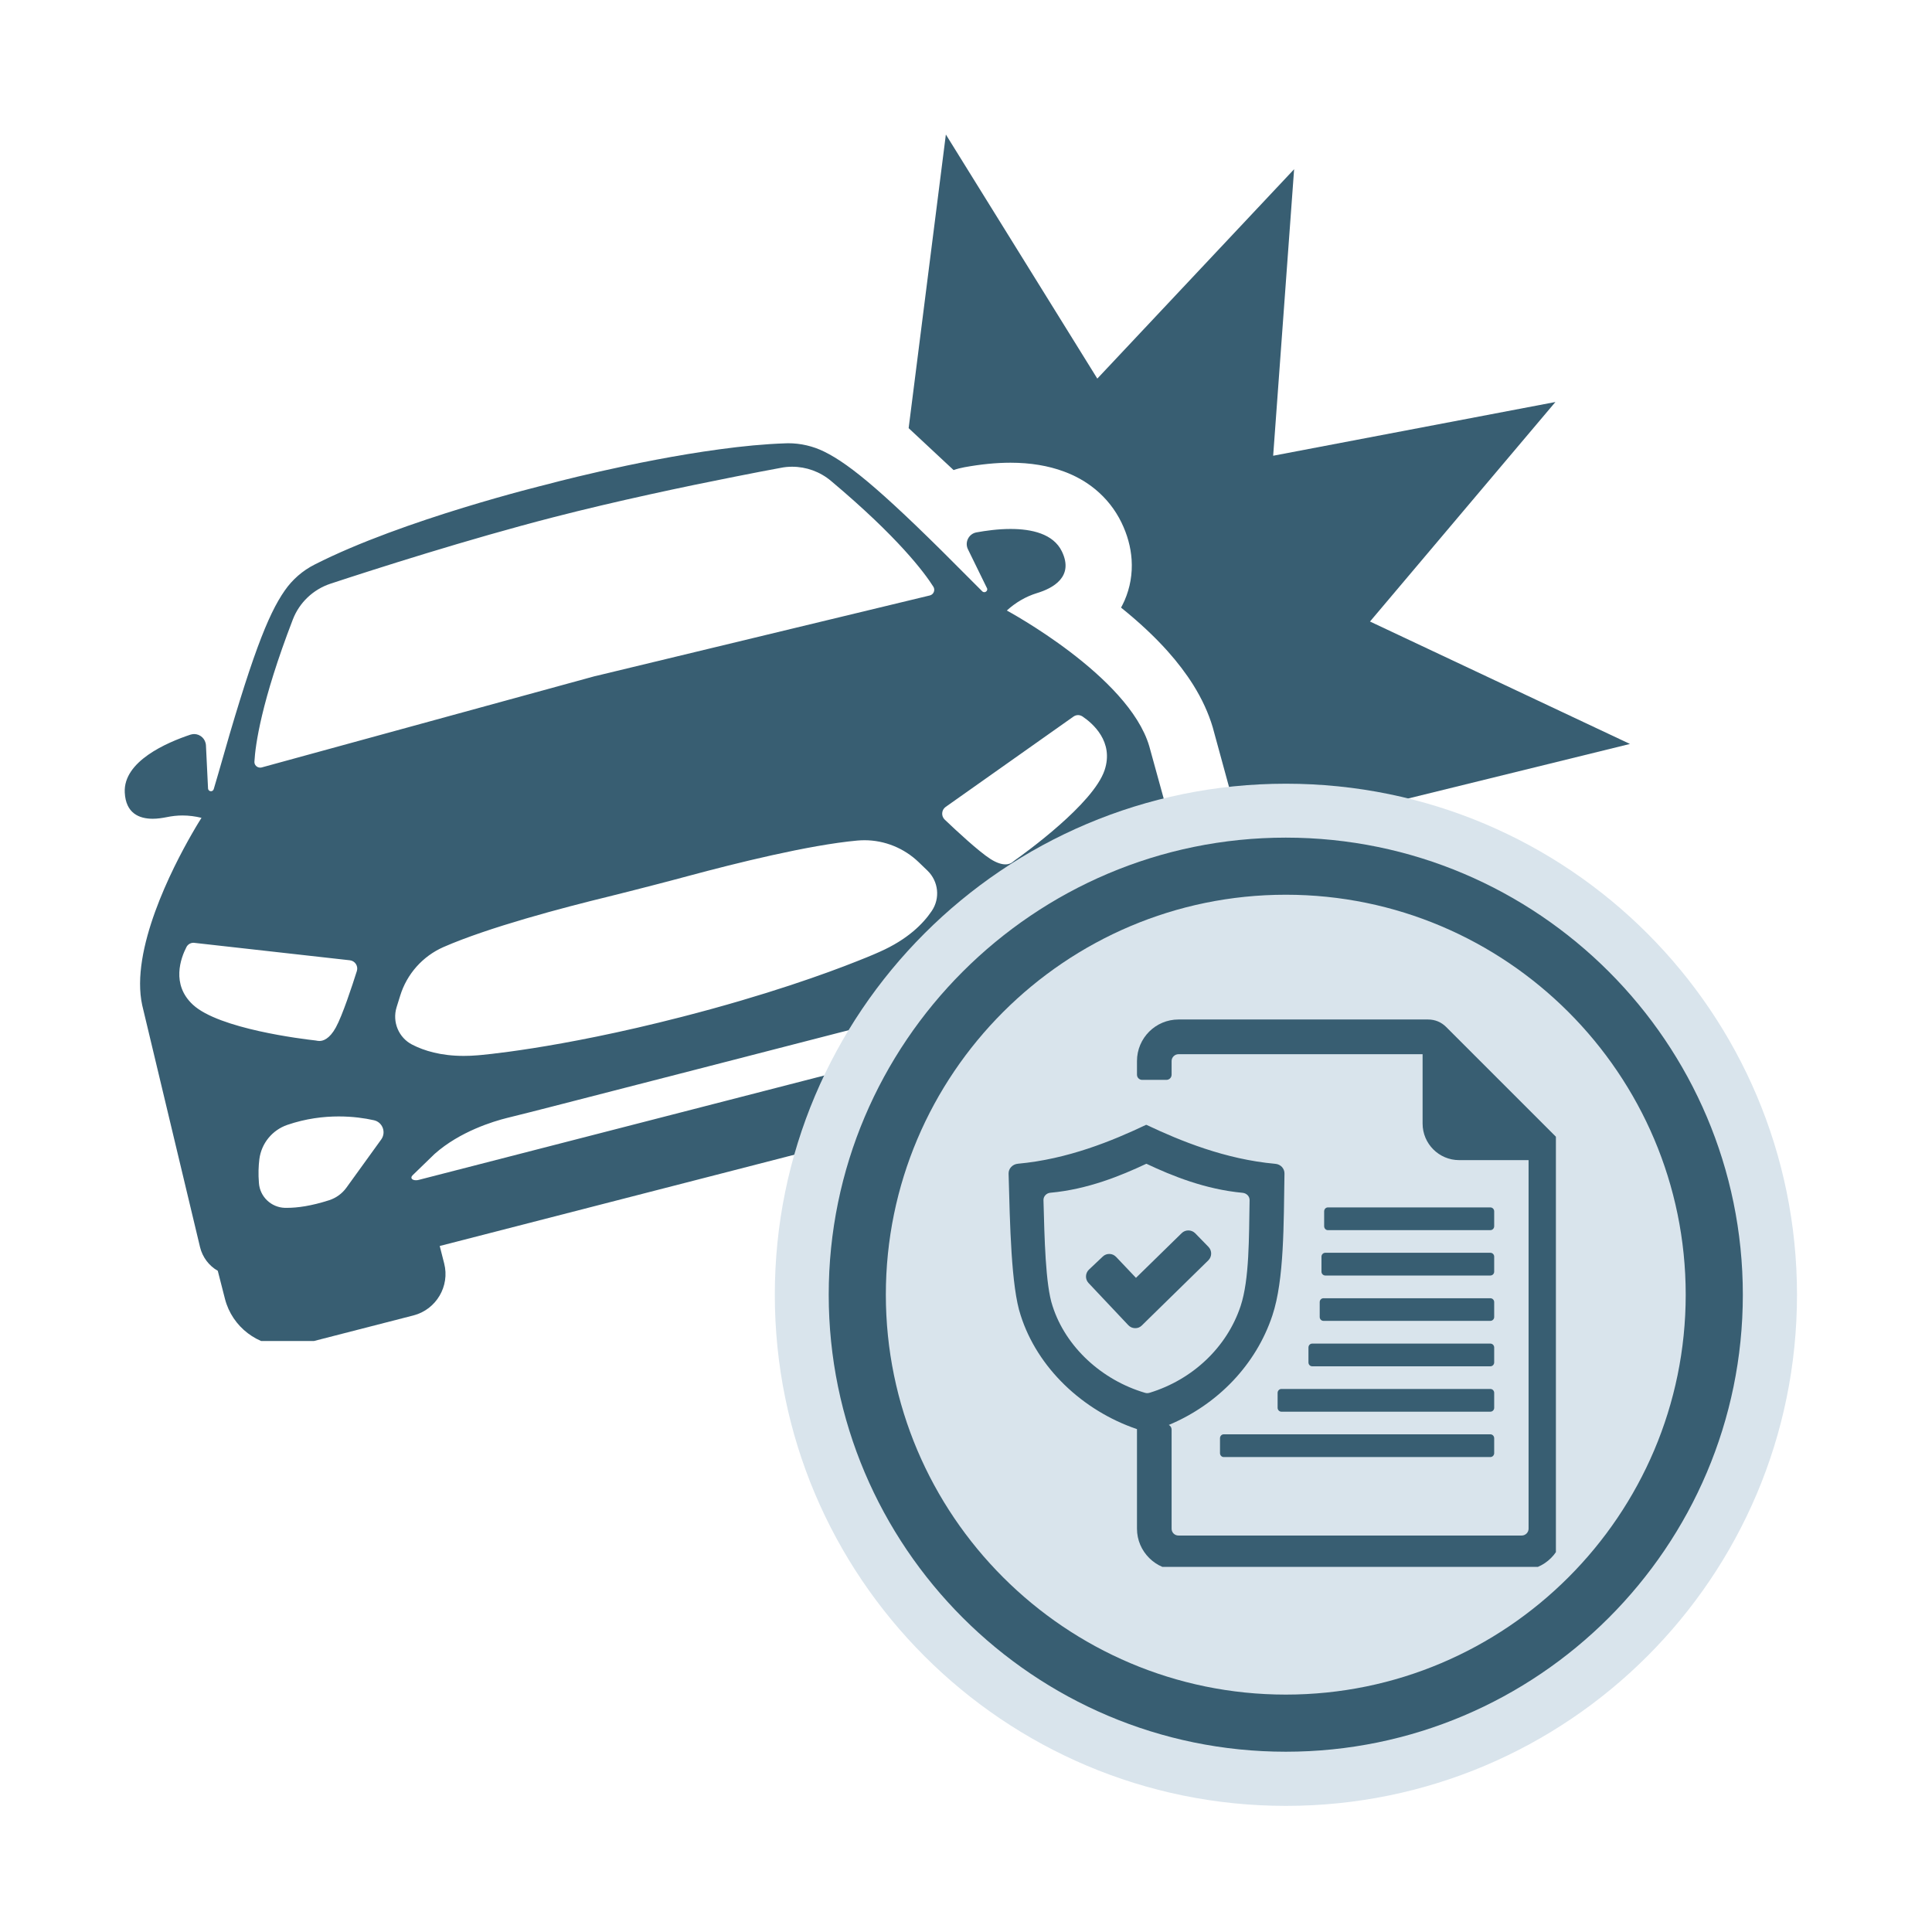
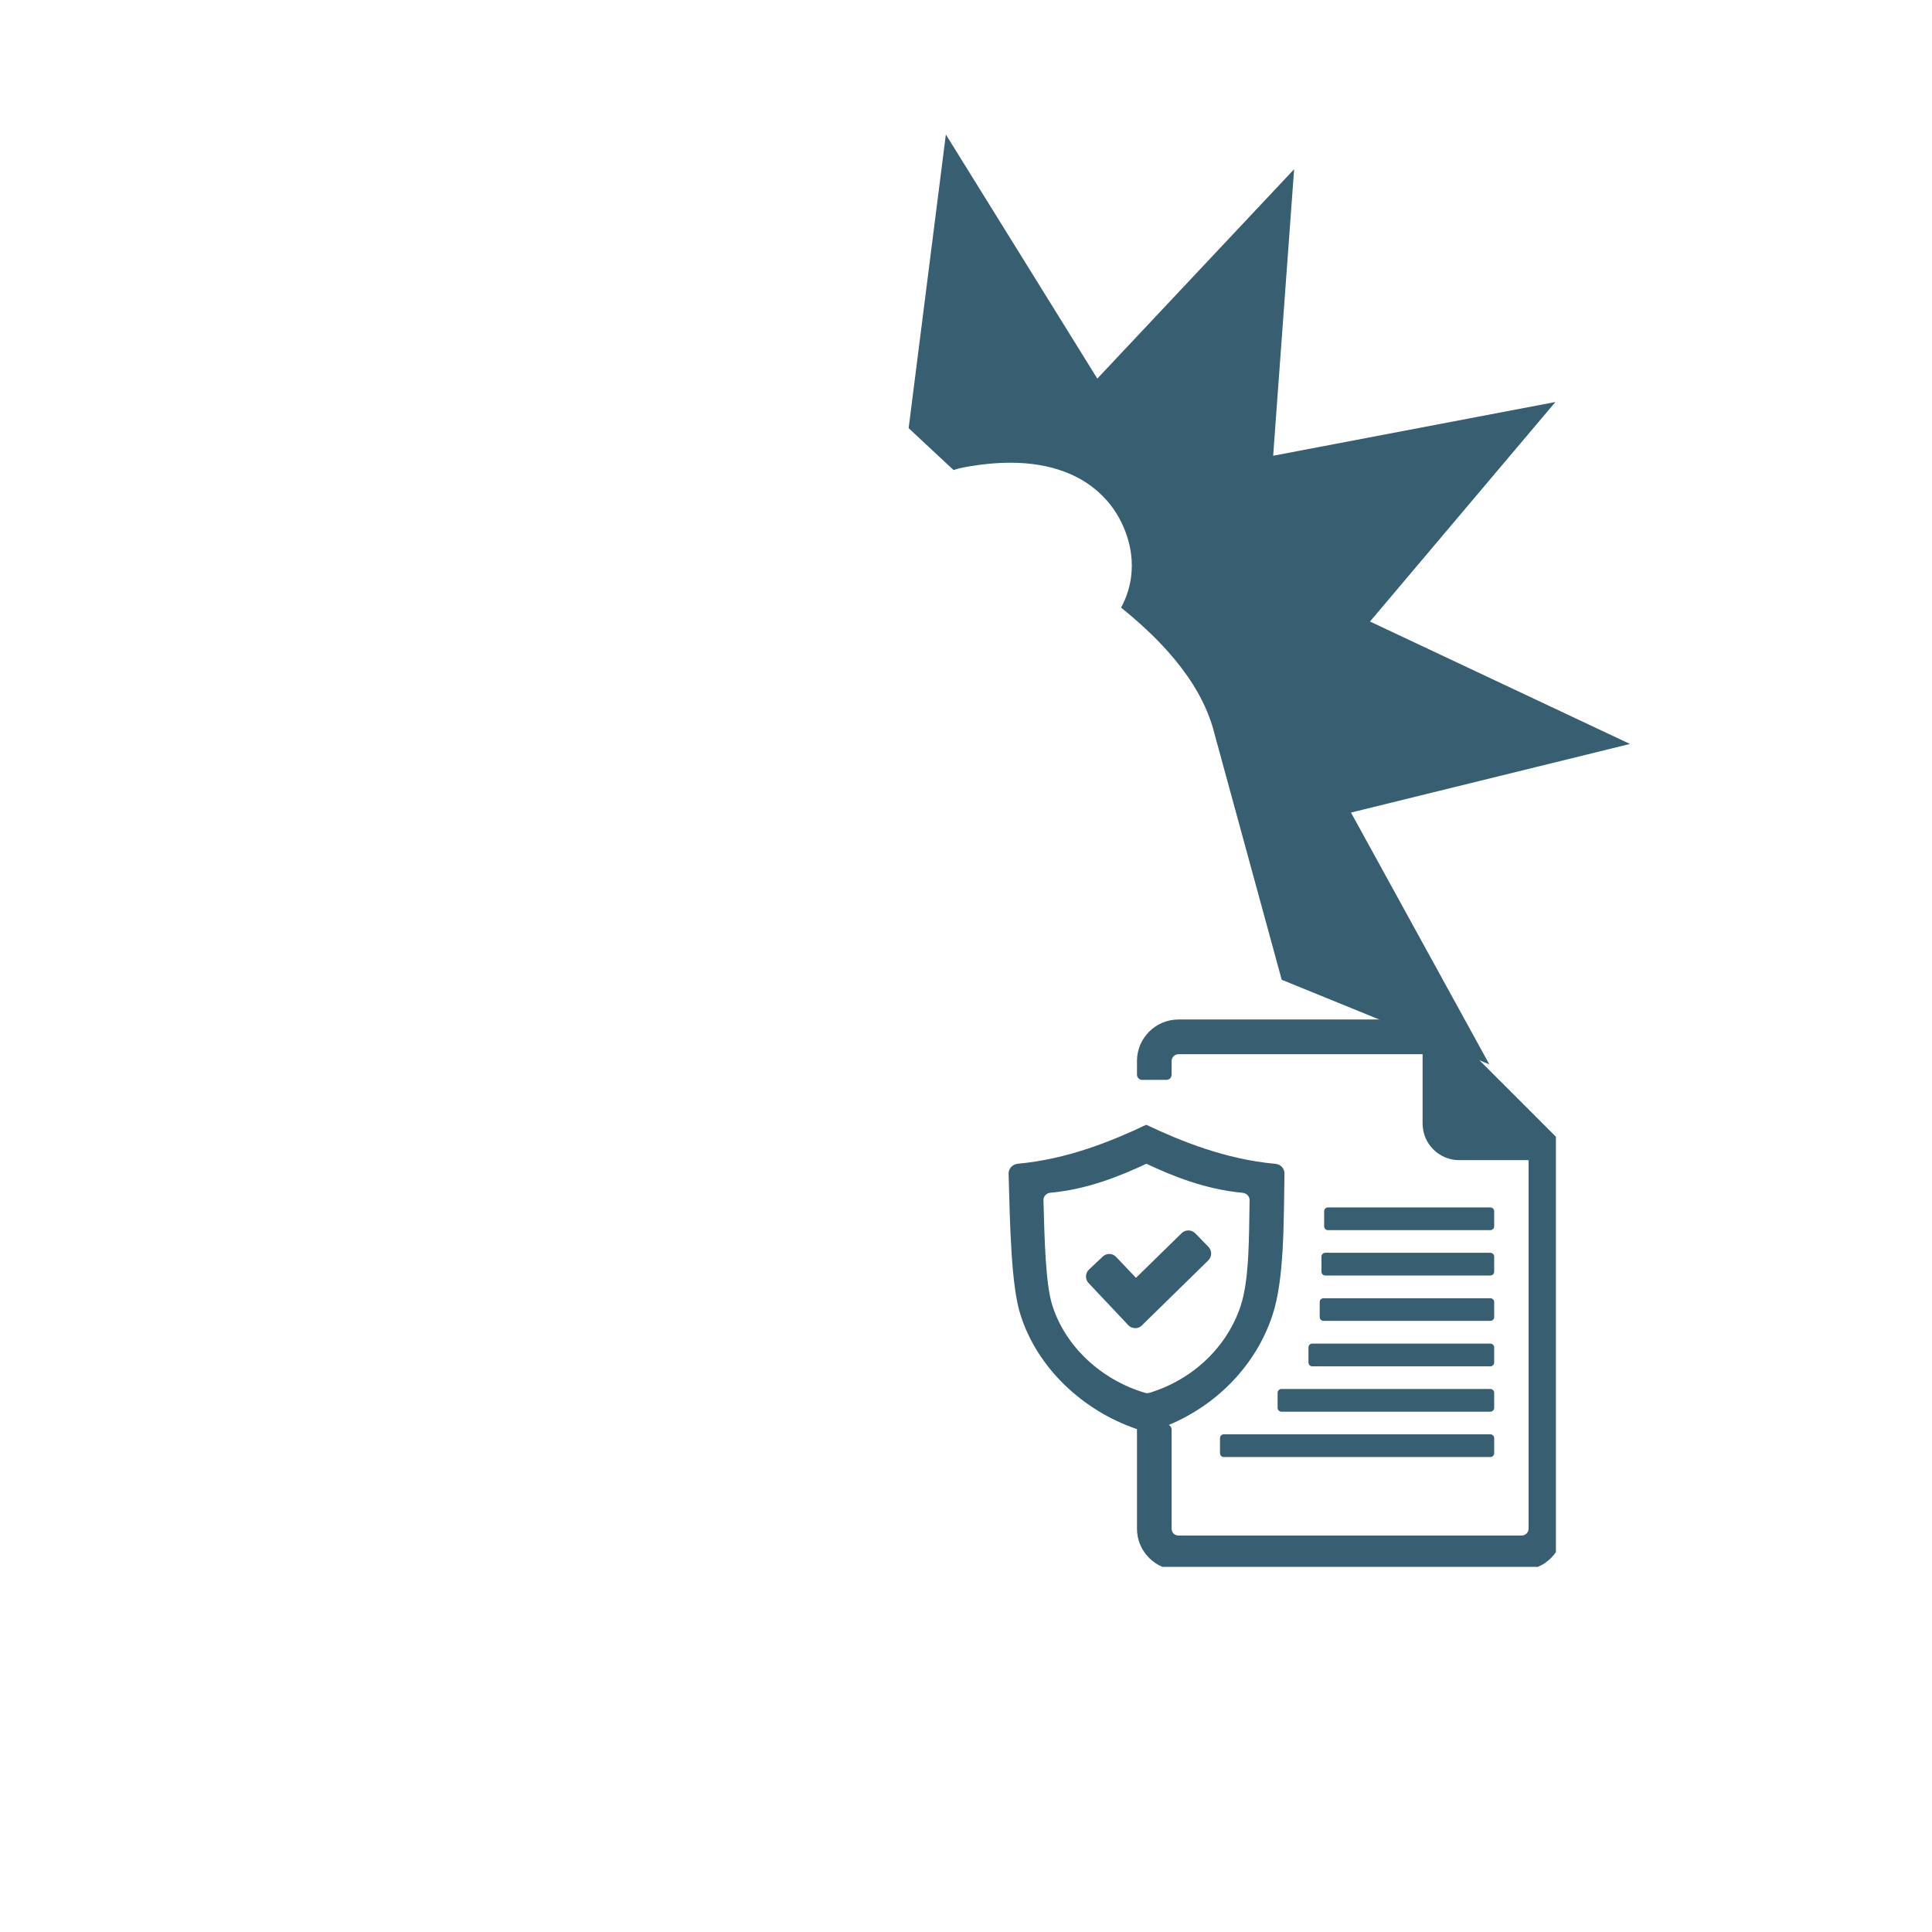
<svg xmlns="http://www.w3.org/2000/svg" width="120" zoomAndPan="magnify" viewBox="0 0 90 90" height="120" preserveAspectRatio="xMidYMid meet" version="1.0">
  <defs>
    <clipPath id="d4ba67199c">
      <path d="M 42 6.219 L 75.93 6.219 L 75.93 50 L 42 50 Z M 42 6.219 " clip-rule="nonzero" />
    </clipPath>
    <clipPath id="7b33f1924d">
      <path d="M 5.809 20.512 L 56.934 20.512 L 56.934 62.469 L 5.809 62.469 Z M 5.809 20.512 " clip-rule="nonzero" />
    </clipPath>
    <clipPath id="8861309a78">
-       <path d="M 36.094 36.508 L 83.711 36.508 L 83.711 84.125 L 36.094 84.125 Z M 36.094 36.508 " clip-rule="nonzero" />
-     </clipPath>
+       </clipPath>
    <clipPath id="65f5538934">
      <path d="M 59.902 36.508 C 46.754 36.508 36.094 47.168 36.094 60.316 C 36.094 73.469 46.754 84.125 59.902 84.125 C 73.051 84.125 83.711 73.469 83.711 60.316 C 83.711 47.168 73.051 36.508 59.902 36.508 Z M 59.902 36.508 " clip-rule="nonzero" />
    </clipPath>
    <clipPath id="382479f6f9">
      <path d="M 38.609 39.023 L 81.359 39.023 L 81.359 81.773 L 38.609 81.773 Z M 38.609 39.023 " clip-rule="nonzero" />
    </clipPath>
    <clipPath id="8470938860">
      <path d="M 46.98 47.492 L 72.48 47.492 L 72.48 72.992 L 46.98 72.992 Z M 46.98 47.492 " clip-rule="nonzero" />
    </clipPath>
  </defs>
  <g clip-path="url(#d4ba67199c)">
    <path fill="#385e72" d="M 44.062 6.266 L 51.117 17.637 L 60.285 7.883 L 59.309 21.23 L 72.457 18.727 L 63.82 28.953 L 75.93 34.656 L 62.934 37.852 L 69.379 49.582 L 59.707 45.641 L 56.508 33.934 L 56.5 33.902 L 56.492 33.875 C 56.297 33.219 55.992 32.555 55.586 31.906 C 55.258 31.383 54.855 30.852 54.387 30.328 C 53.785 29.656 53.059 28.977 52.223 28.305 C 52.281 28.199 52.336 28.086 52.387 27.973 C 52.648 27.371 52.758 26.73 52.715 26.07 C 52.676 25.484 52.516 24.902 52.238 24.332 C 51.945 23.734 51.535 23.215 51.016 22.789 C 50.594 22.441 50.102 22.164 49.562 21.965 C 48.836 21.695 48 21.555 47.074 21.555 C 46.398 21.555 45.676 21.629 44.926 21.766 C 44.754 21.797 44.586 21.84 44.422 21.898 L 42.328 19.945 L 44.062 6.266 " fill-opacity="1" fill-rule="nonzero" />
  </g>
  <g clip-path="url(#7b33f1924d)">
-     <path fill="#385e72" d="M 9.055 43.922 C 9.043 43.922 9.027 43.918 9.016 43.918 C 8.875 43.918 8.746 43.996 8.684 44.121 C 8.426 44.621 7.961 45.855 8.988 46.805 C 10.203 47.93 14.094 48.402 14.695 48.469 C 14.734 48.473 14.773 48.48 14.812 48.488 C 14.832 48.492 14.855 48.492 14.887 48.492 C 15.043 48.492 15.344 48.41 15.645 47.863 C 15.957 47.293 16.402 45.934 16.625 45.23 C 16.695 45 16.539 44.762 16.301 44.734 Z M 12.062 55.113 C 12.109 55.75 12.633 56.246 13.27 56.266 C 13.305 56.266 13.336 56.266 13.371 56.266 C 13.852 56.266 14.496 56.18 15.336 55.91 C 15.656 55.805 15.934 55.605 16.133 55.332 L 17.758 53.082 C 18 52.746 17.82 52.27 17.414 52.184 C 16.996 52.09 16.434 52.008 15.781 52.008 C 15.07 52.008 14.25 52.105 13.383 52.402 C 12.68 52.645 12.176 53.262 12.082 54 C 12.043 54.316 12.027 54.688 12.062 55.113 Z M 19.203 48.664 C 19.75 48.945 20.531 49.188 21.602 49.188 C 21.809 49.188 22.023 49.18 22.254 49.16 C 22.254 49.16 25.891 48.883 31.773 47.367 C 35.711 46.355 38.5 45.344 39.914 44.781 C 40.613 44.508 40.977 44.34 40.977 44.34 C 42.273 43.766 43 43.039 43.406 42.434 C 43.805 41.844 43.719 41.055 43.207 40.559 L 42.801 40.168 C 42.117 39.508 41.207 39.141 40.27 39.141 C 40.156 39.141 40.047 39.148 39.938 39.156 C 37.672 39.363 34.234 40.223 32.113 40.793 C 31.531 40.949 30.949 41.105 30.363 41.254 C 29.691 41.43 29.02 41.598 28.348 41.766 C 26.215 42.285 22.758 43.199 20.66 44.117 C 19.691 44.543 18.953 45.371 18.641 46.387 L 18.473 46.926 C 18.266 47.605 18.57 48.34 19.203 48.664 Z M 19.375 54.98 C 19.418 54.98 19.465 54.977 19.516 54.961 L 32.844 51.531 L 39.547 49.805 L 46.176 48.098 C 46.441 48.031 46.539 47.828 46.332 47.773 L 44.953 47.395 C 44.469 47.285 43.977 47.242 43.512 47.242 C 42.5 47.242 41.617 47.441 41.188 47.555 C 40.688 47.691 40.188 47.824 39.684 47.953 C 39.488 48.004 39.289 48.055 39.09 48.105 L 32.406 49.828 L 25.723 51.547 C 25.023 51.727 24.32 51.906 23.621 52.078 C 22.992 52.234 21.43 52.703 20.246 53.754 L 19.219 54.75 C 19.098 54.871 19.191 54.98 19.375 54.98 Z M 46.809 45.605 L 49.316 46.789 C 49.527 46.891 49.758 46.941 49.992 46.941 C 50.09 46.941 50.191 46.93 50.289 46.91 C 51.219 46.73 51.852 46.473 52.273 46.227 C 52.824 45.902 53.039 45.215 52.777 44.633 C 52.602 44.246 52.406 43.926 52.219 43.668 C 51.852 43.16 51.266 42.867 50.648 42.867 C 50.535 42.867 50.422 42.879 50.309 42.898 C 48.586 43.203 47.352 44.059 46.672 44.652 C 46.359 44.926 46.434 45.43 46.809 45.605 Z M 50.426 33.375 C 50.363 33.336 50.293 33.312 50.223 33.312 C 50.145 33.312 50.07 33.336 50.004 33.383 L 44.051 37.59 C 43.855 37.73 43.836 38.016 44.008 38.18 C 44.543 38.691 45.59 39.664 46.141 40.016 C 46.441 40.207 46.672 40.266 46.836 40.266 C 47.016 40.266 47.121 40.199 47.168 40.16 C 47.199 40.133 47.227 40.109 47.262 40.086 C 47.754 39.738 50.934 37.445 51.457 35.875 C 51.898 34.547 50.895 33.691 50.426 33.375 Z M 43.48 27.332 C 43.07 26.684 41.855 25.043 38.715 22.406 C 38.203 21.973 37.559 21.742 36.898 21.742 C 36.727 21.742 36.551 21.758 36.379 21.793 C 35.809 21.898 35.07 22.039 34.227 22.207 C 31.891 22.668 28.711 23.34 25.785 24.094 C 21.797 25.121 17.469 26.508 15.395 27.191 C 14.59 27.457 13.945 28.07 13.641 28.859 C 12.168 32.684 11.895 34.707 11.852 35.477 C 11.84 35.633 11.969 35.758 12.117 35.758 C 12.141 35.758 12.168 35.758 12.191 35.75 L 27.691 31.504 L 27.809 31.477 L 43.316 27.738 C 43.492 27.695 43.578 27.488 43.48 27.332 Z M 8.871 34.223 C 8.93 34.207 8.988 34.195 9.043 34.195 C 9.328 34.195 9.578 34.418 9.594 34.723 L 9.691 36.727 C 9.691 36.73 9.691 36.73 9.691 36.734 C 9.699 36.812 9.762 36.859 9.828 36.859 C 9.883 36.859 9.938 36.824 9.957 36.758 L 10.156 36.082 C 11.699 30.629 12.473 28.641 13.266 27.508 C 13.621 26.996 14.102 26.578 14.66 26.297 C 18.789 24.195 25.395 22.586 25.395 22.586 C 25.395 22.586 29.512 21.469 33.523 20.93 C 34.578 20.785 35.625 20.684 36.59 20.652 C 36.633 20.652 36.672 20.648 36.715 20.648 C 37.297 20.648 37.871 20.781 38.395 21.039 C 39.633 21.648 41.273 23.02 45.258 27.047 L 45.758 27.547 C 45.785 27.574 45.82 27.586 45.852 27.586 C 45.941 27.586 46.023 27.492 45.977 27.395 C 45.977 27.391 45.977 27.391 45.973 27.391 L 45.09 25.586 C 44.93 25.258 45.129 24.867 45.484 24.801 C 45.914 24.723 46.488 24.641 47.074 24.641 C 48.055 24.641 49.066 24.863 49.465 25.684 C 50.043 26.871 49.047 27.406 48.305 27.629 C 47.785 27.789 47.305 28.07 46.902 28.441 C 46.902 28.441 52.566 31.484 53.535 34.754 L 56.617 45.926 C 56.746 46.391 56.676 46.883 56.43 47.289 L 56.566 47.824 L 56.766 48.598 C 57.016 49.562 56.746 50.547 56.133 51.254 C 55.758 51.688 55.25 52.016 54.656 52.168 L 52.195 52.801 L 49.445 53.508 C 49.281 53.551 49.117 53.57 48.953 53.57 C 48.066 53.57 47.254 52.973 47.023 52.078 L 46.816 51.266 L 42.719 52.32 L 39.301 53.199 L 33.648 54.656 L 20.484 58.043 L 20.691 58.855 C 20.965 59.914 20.32 61.004 19.262 61.277 L 14.051 62.617 C 13.809 62.68 13.566 62.711 13.324 62.711 C 12.02 62.711 10.82 61.828 10.48 60.508 L 10.145 59.199 C 9.734 58.965 9.434 58.566 9.32 58.102 L 6.625 46.828 C 6.062 44.25 8.023 40.438 8.941 38.84 C 9.207 38.375 9.387 38.098 9.387 38.098 C 9.098 38.027 8.797 37.988 8.5 37.988 C 8.254 37.988 8.008 38.016 7.766 38.066 C 7.566 38.105 7.34 38.141 7.117 38.141 C 6.488 38.141 5.859 37.891 5.812 36.918 C 5.738 35.465 7.77 34.59 8.871 34.223 " fill-opacity="1" fill-rule="nonzero" />
-   </g>
+     </g>
  <g clip-path="url(#8861309a78)">
    <g clip-path="url(#65f5538934)">
-       <path fill="#d9e4ec" d="M 36.094 36.508 L 83.711 36.508 L 83.711 84.125 L 36.094 84.125 Z M 36.094 36.508 " fill-opacity="1" fill-rule="nonzero" />
-     </g>
+       </g>
  </g>
  <g clip-path="url(#382479f6f9)">
-     <path fill="#385e72" d="M 59.898 39.02 C 48.156 39.02 38.605 48.57 38.605 60.312 C 38.605 72.051 48.156 81.602 59.898 81.602 C 71.637 81.602 81.188 72.051 81.188 60.312 C 81.188 48.57 71.637 39.02 59.898 39.02 Z M 59.898 78.941 C 49.625 78.941 41.266 70.582 41.266 60.312 C 41.266 50.039 49.625 41.68 59.898 41.68 C 70.168 41.68 78.527 50.039 78.527 60.312 C 78.527 70.582 70.168 78.941 59.898 78.941 Z M 59.898 78.941 " fill-opacity="1" fill-rule="nonzero" />
-   </g>
+     </g>
  <g clip-path="url(#8470938860)">
    <path fill="#385e72" d="M 53.383 52.402 C 51.812 53.148 49.738 54 47.418 54.211 C 47.168 54.234 46.98 54.434 46.984 54.668 C 47.047 56.996 47.102 59.957 47.547 61.273 C 48.324 63.719 50.434 65.715 52.965 66.574 L 52.965 71.215 C 52.965 72.273 53.836 73.145 54.898 73.145 L 70.887 73.145 C 71.953 73.145 72.82 72.277 72.82 71.215 L 72.82 53.797 C 72.82 53.461 72.703 53.176 72.465 52.938 L 67.371 47.844 C 67.141 47.613 66.852 47.492 66.52 47.492 L 54.898 47.492 C 53.832 47.492 52.965 48.359 52.965 49.426 L 52.965 50.062 C 52.965 50.199 53.074 50.305 53.207 50.305 L 54.336 50.305 C 54.469 50.305 54.578 50.199 54.578 50.062 L 54.578 49.426 C 54.578 49.25 54.727 49.109 54.898 49.109 L 66.27 49.109 L 66.27 52.34 C 66.27 53.277 67.031 54.043 67.973 54.043 L 71.207 54.043 L 71.207 71.215 C 71.207 71.387 71.062 71.531 70.887 71.531 L 54.898 71.531 C 54.719 71.531 54.578 71.391 54.578 71.215 L 54.578 66.594 C 54.578 66.504 54.527 66.422 54.449 66.379 C 56.742 65.418 58.516 63.559 59.273 61.277 C 59.828 59.613 59.797 57 59.836 54.668 C 59.84 54.434 59.656 54.234 59.406 54.215 C 57.074 54.004 54.988 53.148 53.41 52.402 Z M 61.129 63.648 L 69.426 63.648 C 69.527 63.648 69.605 63.566 69.605 63.465 L 69.605 62.773 C 69.605 62.672 69.527 62.59 69.426 62.59 L 61.129 62.59 C 61.027 62.59 60.953 62.672 60.953 62.773 L 60.953 63.465 C 60.953 63.566 61.027 63.648 61.129 63.648 Z M 61.734 58.359 L 69.426 58.359 C 69.527 58.359 69.605 58.441 69.605 58.539 L 69.605 59.238 C 69.605 59.336 69.527 59.418 69.426 59.418 L 61.734 59.418 C 61.641 59.418 61.559 59.336 61.559 59.238 L 61.559 58.539 C 61.559 58.441 61.641 58.359 61.734 58.359 Z M 61.855 57.305 L 69.426 57.305 C 69.527 57.305 69.605 57.223 69.605 57.121 L 69.605 56.43 C 69.605 56.328 69.527 56.246 69.426 56.246 L 61.855 56.246 C 61.762 56.246 61.684 56.328 61.684 56.43 L 61.684 57.121 C 61.684 57.223 61.762 57.305 61.855 57.305 Z M 57.004 66.816 L 69.426 66.816 C 69.527 66.816 69.605 66.898 69.605 67 L 69.605 67.691 C 69.605 67.793 69.527 67.875 69.426 67.875 L 57.004 67.875 C 56.91 67.875 56.832 67.793 56.832 67.691 L 56.832 67 C 56.832 66.898 56.91 66.816 57.004 66.816 Z M 59.691 64.703 L 69.426 64.703 C 69.527 64.703 69.605 64.785 69.605 64.883 L 69.605 65.582 C 69.605 65.68 69.527 65.762 69.426 65.762 L 59.691 65.762 C 59.598 65.762 59.516 65.68 59.516 65.582 L 59.516 64.883 C 59.516 64.785 59.598 64.703 59.691 64.703 Z M 61.652 61.531 L 69.426 61.531 C 69.527 61.531 69.605 61.449 69.605 61.352 L 69.605 60.656 C 69.605 60.559 69.527 60.477 69.426 60.477 L 61.652 60.477 C 61.555 60.477 61.477 60.559 61.477 60.656 L 61.477 61.352 C 61.477 61.449 61.555 61.531 61.652 61.531 Z M 52 58.559 L 52.918 59.527 L 55.047 57.445 C 55.219 57.273 55.504 57.277 55.676 57.449 L 56.297 58.086 C 56.465 58.262 56.461 58.539 56.289 58.711 L 53.516 61.426 L 53.191 61.746 C 53.105 61.832 52.996 61.875 52.871 61.871 C 52.746 61.867 52.645 61.82 52.559 61.73 L 52.246 61.398 L 50.707 59.766 C 50.539 59.586 50.555 59.305 50.73 59.141 L 51.371 58.535 C 51.461 58.449 51.57 58.41 51.691 58.414 C 51.812 58.418 51.914 58.469 52 58.559 Z M 53.395 54.215 C 52.215 54.77 50.664 55.406 48.934 55.562 C 48.746 55.578 48.605 55.73 48.609 55.906 C 48.656 57.645 48.699 59.855 49.031 60.836 C 49.641 62.75 51.332 64.293 53.34 64.883 C 53.414 64.906 53.484 64.902 53.559 64.879 C 55.57 64.262 57.16 62.75 57.793 60.84 C 58.203 59.602 58.18 57.648 58.211 55.902 C 58.211 55.73 58.074 55.586 57.887 55.566 C 56.148 55.406 54.59 54.773 53.41 54.215 Z M 53.395 54.215 " fill-opacity="1" fill-rule="evenodd" />
  </g>
</svg>